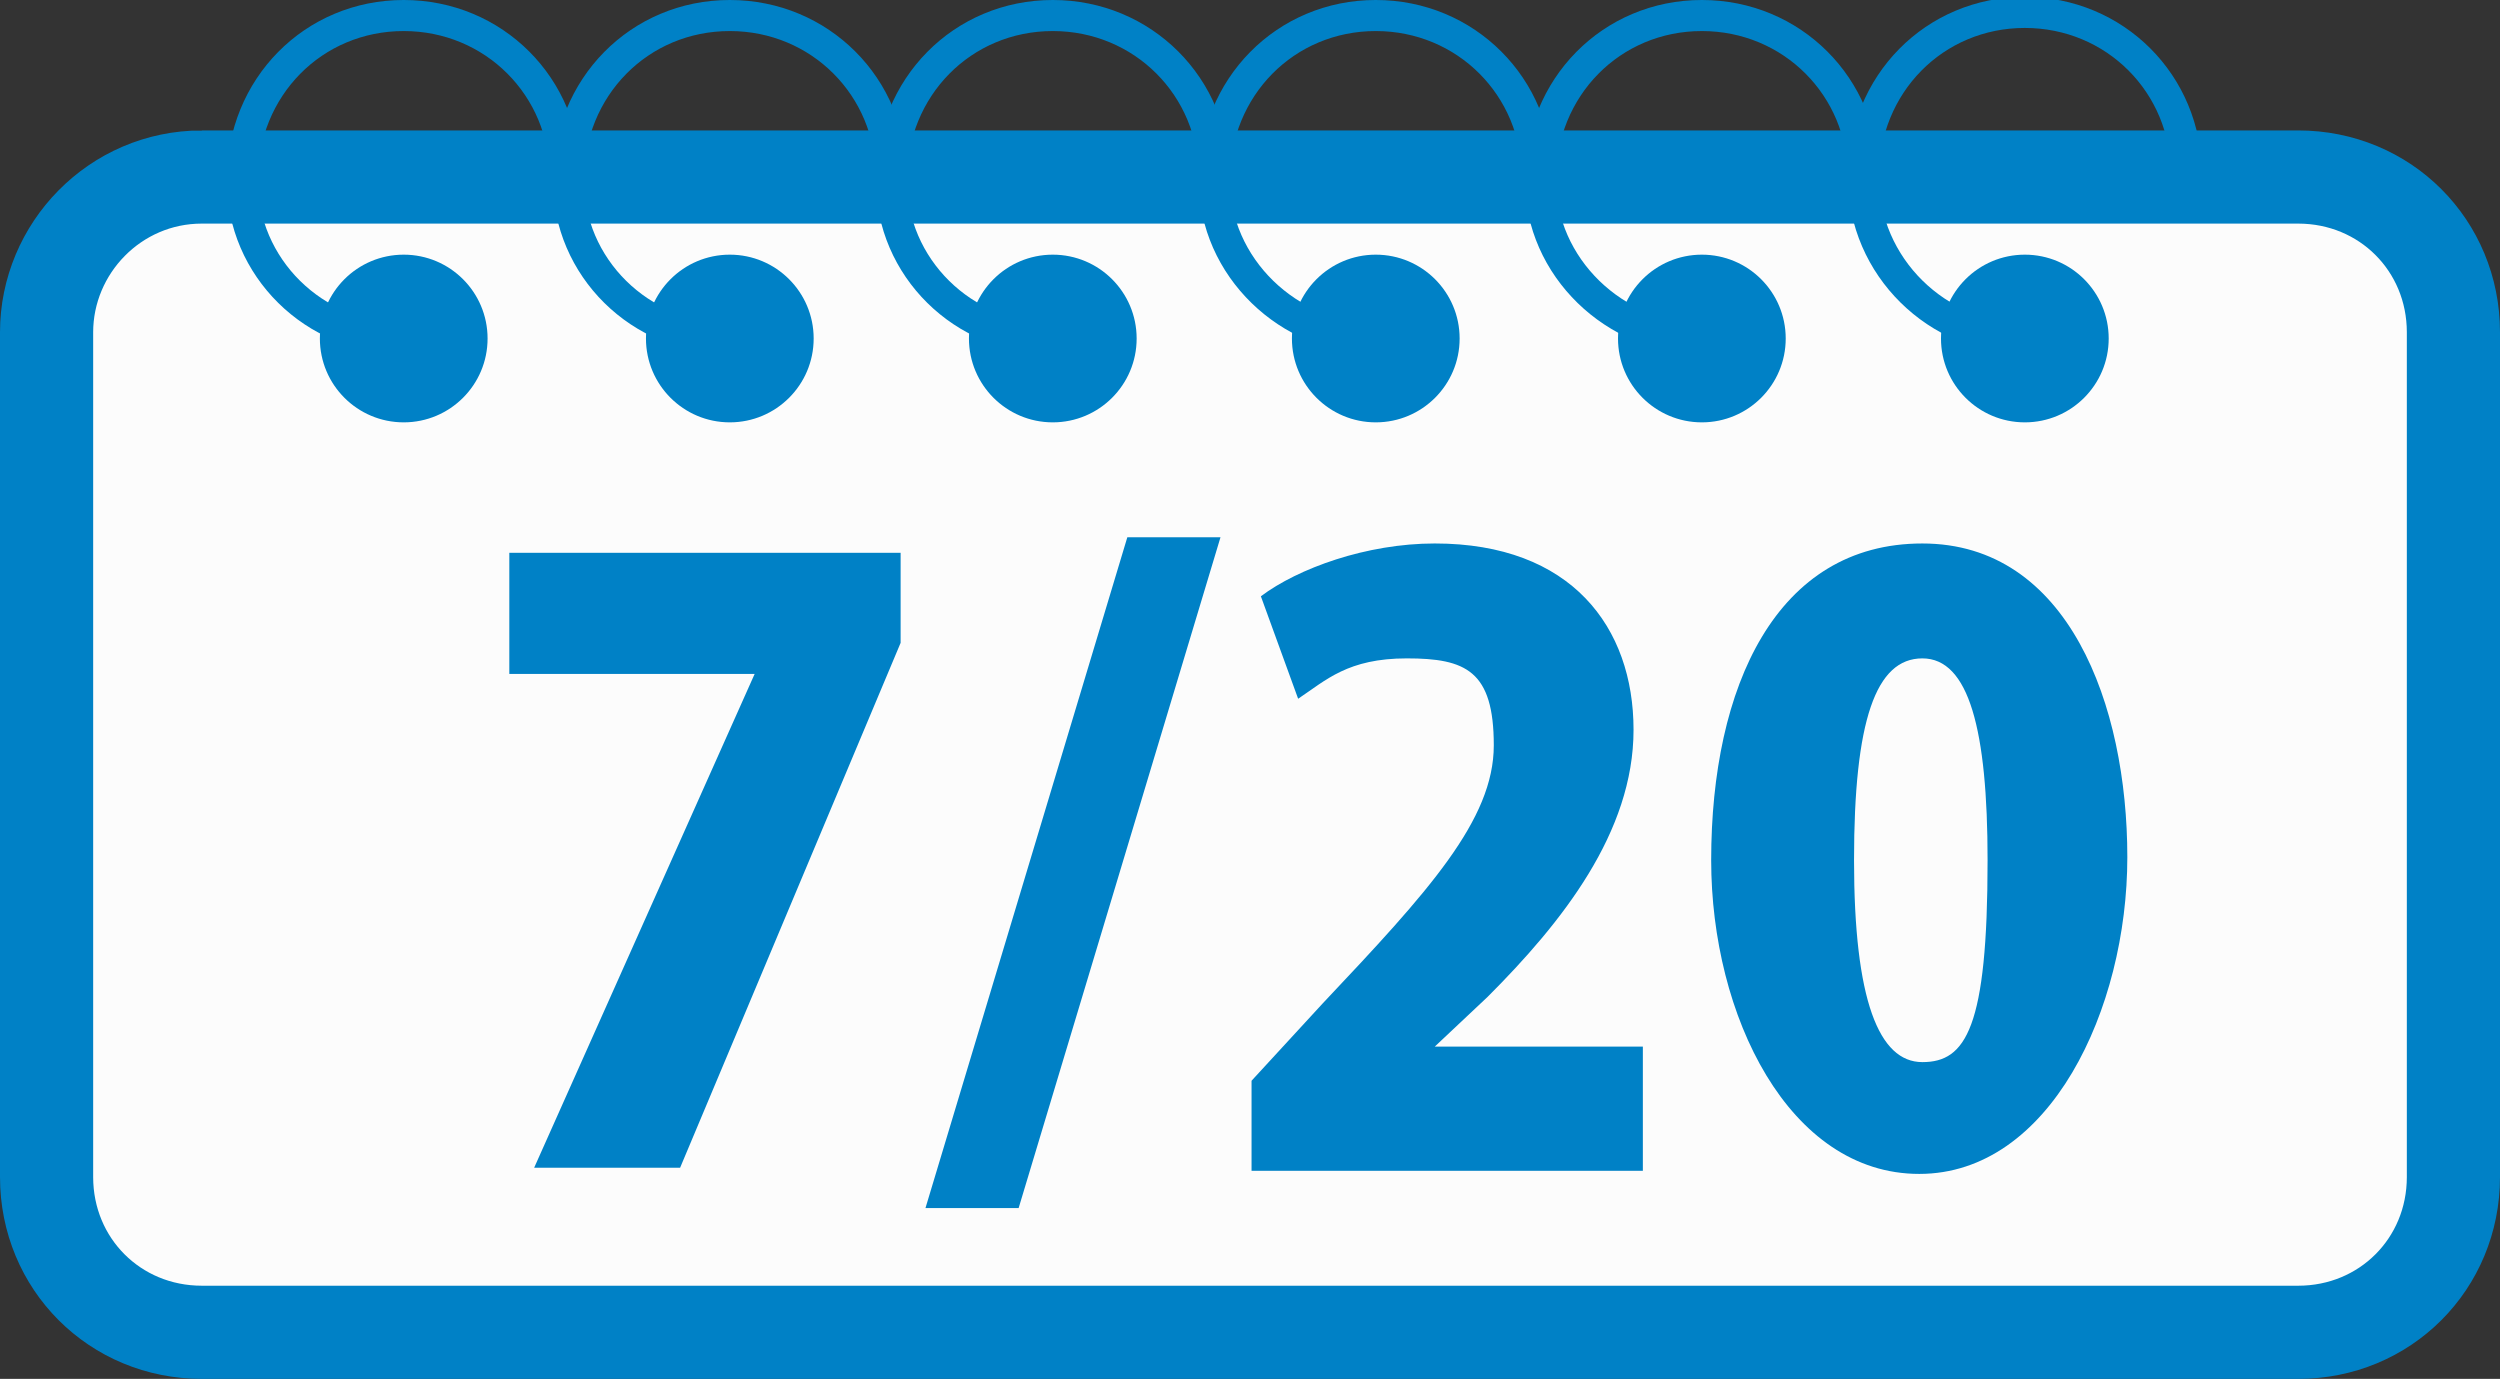
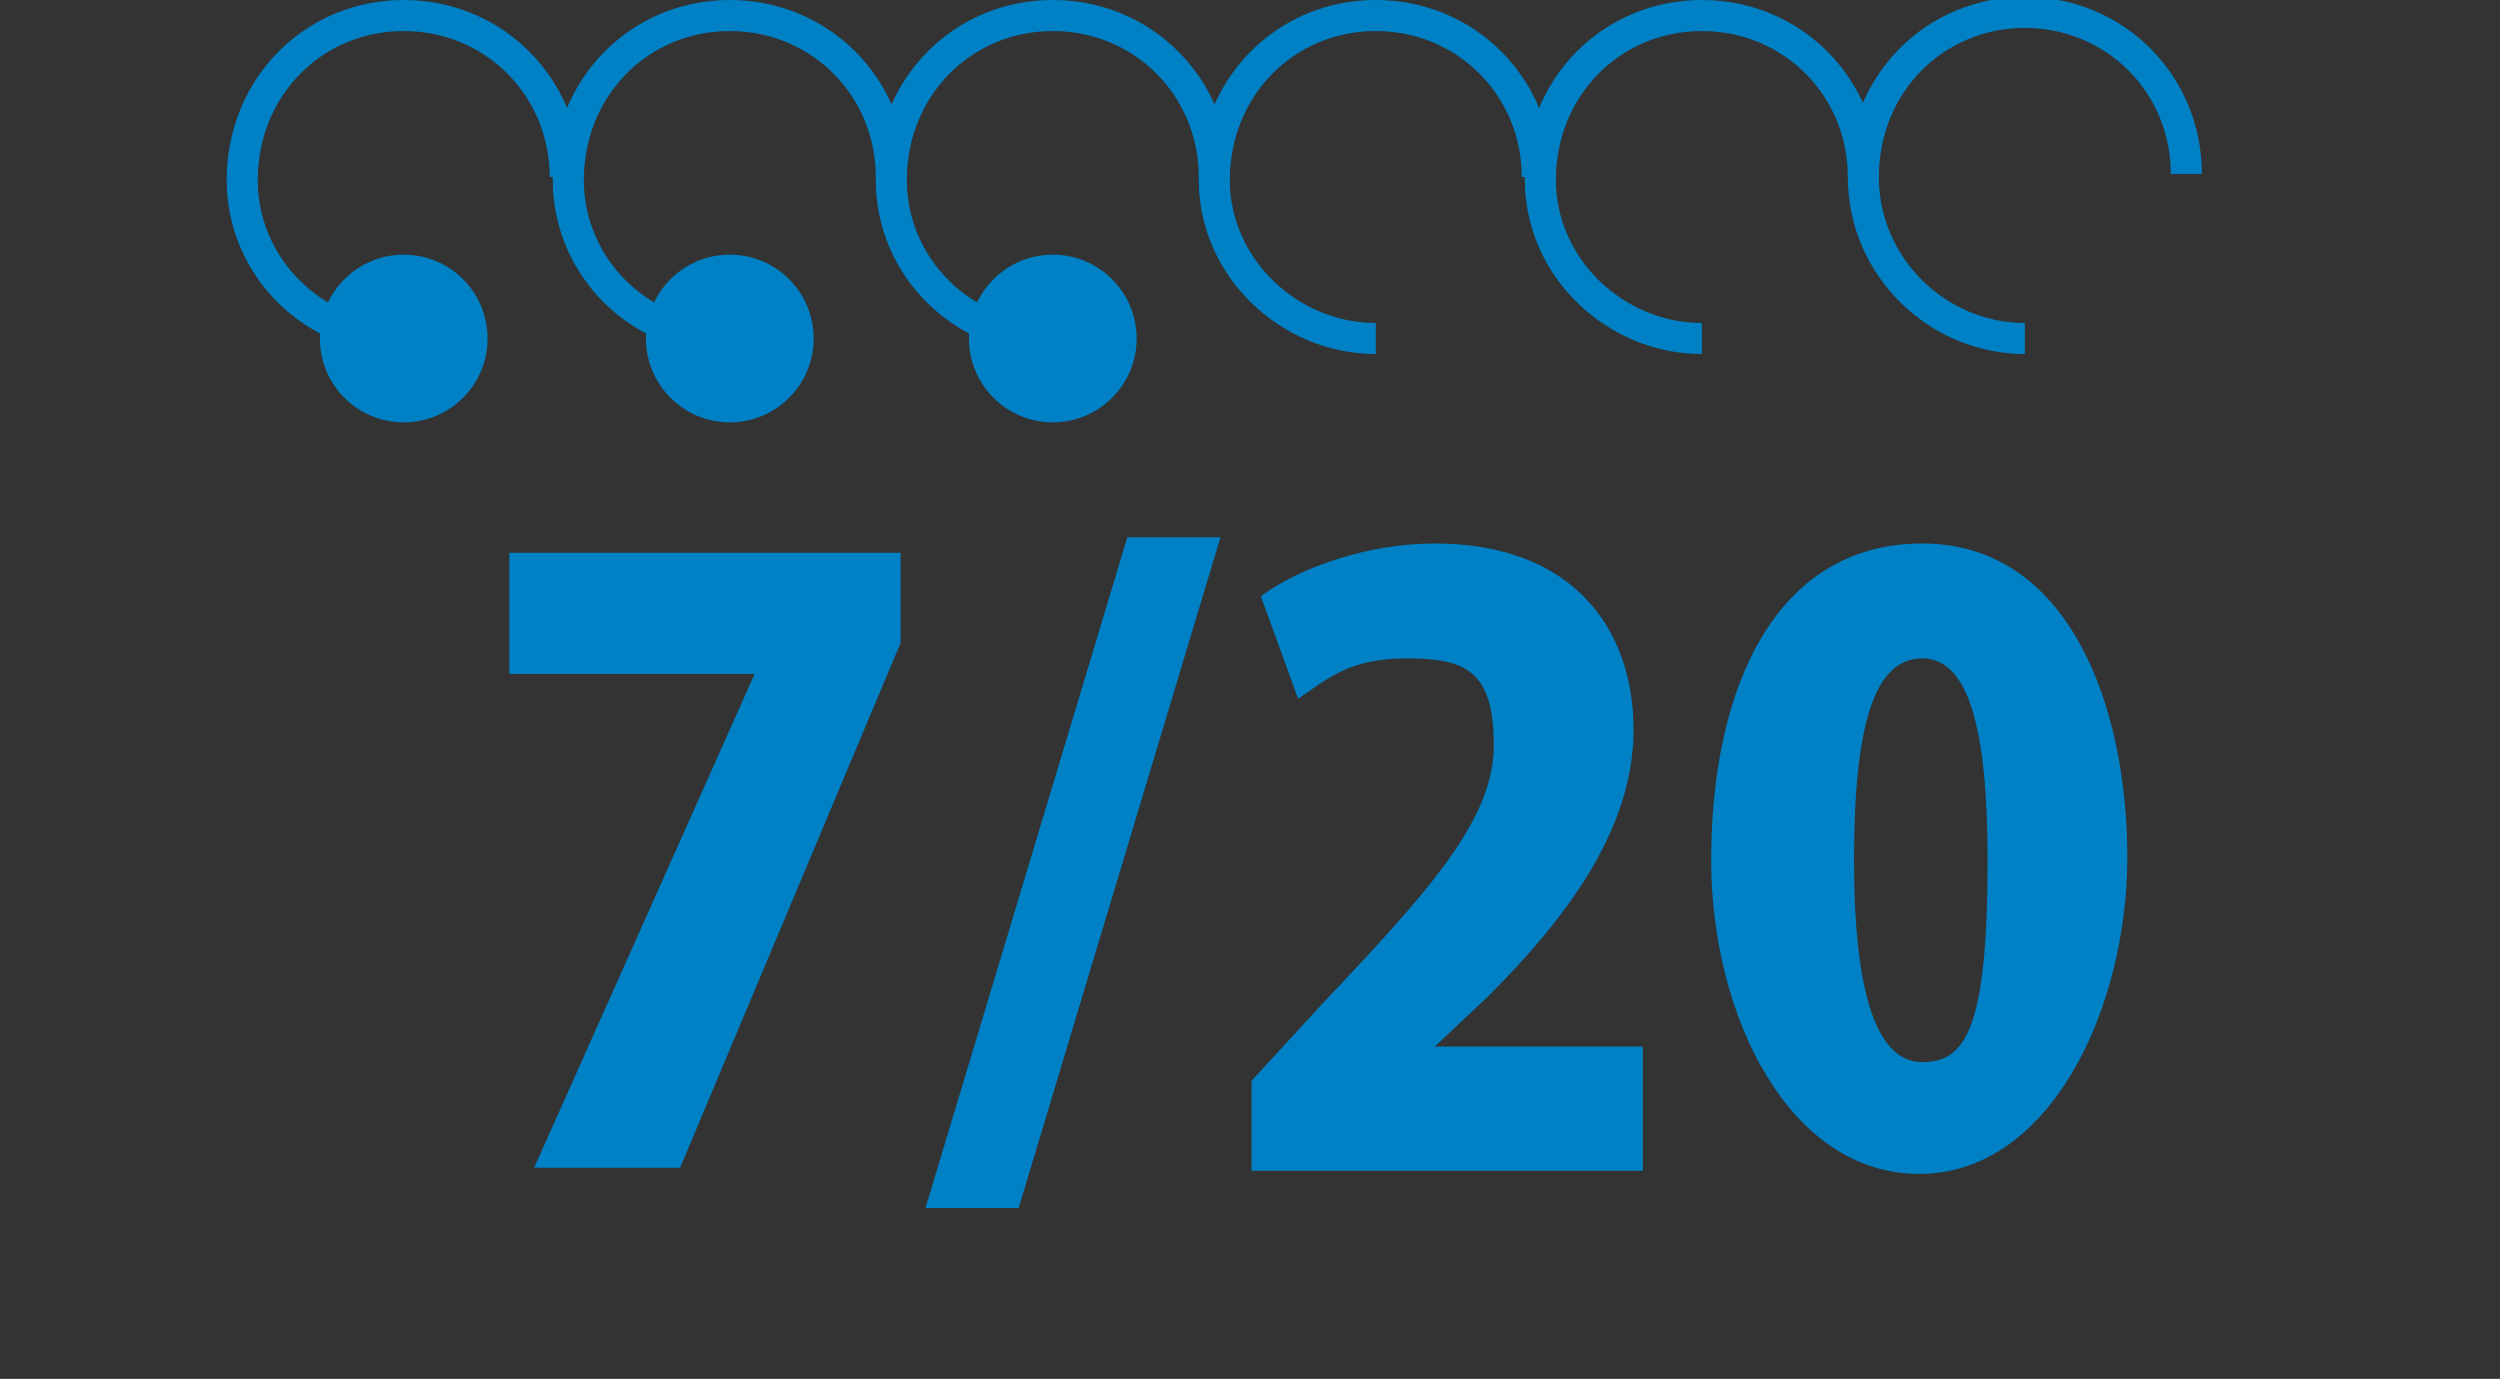
<svg xmlns="http://www.w3.org/2000/svg" id="_イヤー_2" version="1.1" viewBox="0 0 80.5 44.4">
  <rect x="0" y="0" width="80.5" height="44.4" fill="#333333" stroke="none" />
  <defs>
    <style>
      .st0 {
        fill: #0081c6;
      }

      .st1 {
        fill: #fcfcfc;
        stroke-width: 3px;
      }

      .st1, .st2 {
        stroke: #0081c6;
        stroke-miterlimit: 10;
      }

      .st2 {
        fill: none;
      }
    </style>
  </defs>
-   <path class="st1" d="M6.5,5.7h67.5c2.8,0,5,2.2,5,5v27.2c0,2.8-2.2,5-5,5H6.5c-2.8,0-5-2.2-5-5V10.7c0-2.7,2.2-5,5-5Z" />
  <path class="st2" d="M13,10.9c-2.9,0-5.2-2.3-5.2-5.1h0c0-3,2.3-5.3,5.2-5.3s5.2,2.3,5.2,5.2h0" />
  <path class="st2" d="M23.5,10.9c-2.9,0-5.2-2.3-5.2-5.1h0c0-3,2.3-5.3,5.2-5.3s5.2,2.3,5.2,5.2h0" />
  <circle class="st0" cx="23.5" cy="10.9" r="2.7" />
  <circle class="st0" cx="13" cy="10.9" r="2.7" />
  <path class="st2" d="M33.9,10.9c-2.9,0-5.2-2.3-5.2-5.1h0c0-3,2.3-5.3,5.2-5.3s5.2,2.3,5.2,5.2" />
  <circle class="st0" cx="33.9" cy="10.9" r="2.7" />
  <path class="st2" d="M44.3,10.9c-2.8,0-5.2-2.3-5.2-5.1h0c0-3,2.3-5.3,5.2-5.3s5.2,2.3,5.2,5.2" />
-   <circle class="st0" cx="44.3" cy="10.9" r="2.7" />
  <path class="st2" d="M54.8,10.9c-2.8,0-5.2-2.3-5.2-5.1h0c0-3,2.3-5.3,5.2-5.3s5.2,2.3,5.2,5.2" />
-   <circle class="st0" cx="54.8" cy="10.9" r="2.7" />
  <path class="st2" d="M65.2,10.9c-2.8,0-5.2-2.3-5.2-5.2h0c0-3,2.3-5.3,5.2-5.3s5.2,2.3,5.2,5.2" />
-   <circle class="st0" cx="65.2" cy="10.9" r="2.7" />
  <g>
    <g>
      <path class="st0" d="M52.9,37.7h-12.6v-2.9l2.3-2.5c3.4-3.6,5.5-5.9,5.5-8.3s-.9-2.8-2.8-2.8-2.6.7-3.5,1.3l-1.2-3.3c1.2-.9,3.4-1.7,5.6-1.7,4.4,0,6.4,2.7,6.4,6s-2.3,6.2-4.7,8.6l-1.7,1.6h6.7v4Z" />
      <path class="st0" d="M32.8,38.9h-3l6.5-21.6h3l-6.5,21.6Z" />
    </g>
    <path class="st0" d="M16.4,17.8h12.6v2.9l-7.1,16.9h-4.7l7.1-15.9h0c0,0-7.9,0-7.9,0v-3.8Z" />
    <path class="st0" d="M55.1,27.7c0-5.6,2.1-10.2,6.8-10.2s6.6,5.2,6.6,10.1-2.5,10.2-6.7,10.2-6.7-5.1-6.7-10.1ZM64,27.7c0-4.2-.6-6.5-2.1-6.5s-2.2,2-2.2,6.5.8,6.5,2.2,6.5,2.1-1.1,2.1-6.5Z" />
  </g>
</svg>